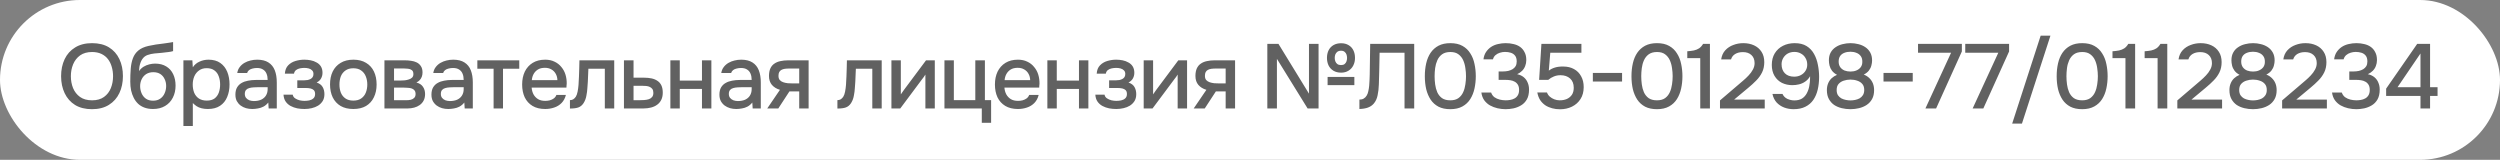
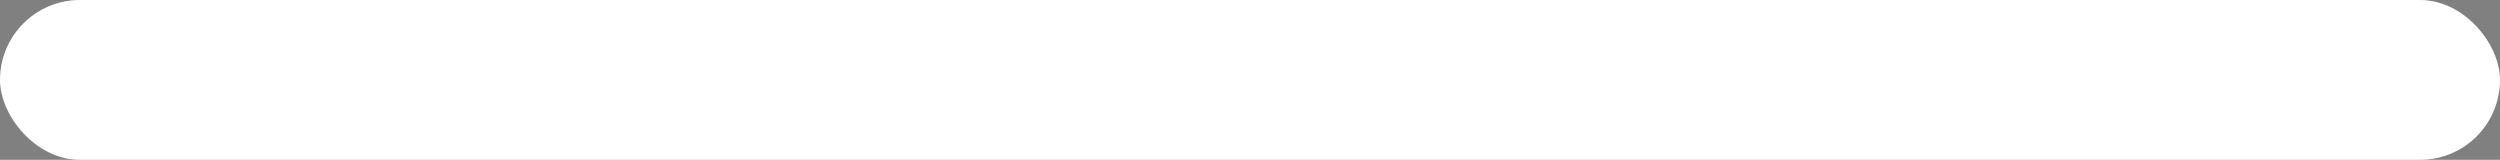
<svg xmlns="http://www.w3.org/2000/svg" width="438" height="28" viewBox="0 0 438 28" fill="none">
  <rect x="0" y="0" width="438" height="28" fill="#808080" stroke="none" />
  <rect width="438" height="28" rx="14" fill="white" />
-   <path opacity="0.7" d="M16.112 19.128C14.949 19.128 13.963 18.883 13.152 18.392C12.352 17.891 11.744 17.203 11.328 16.328C10.912 15.453 10.704 14.461 10.704 13.352C10.704 12.232 10.912 11.235 11.328 10.36C11.744 9.485 12.357 8.803 13.168 8.312C13.979 7.811 14.965 7.56 16.128 7.56C17.301 7.56 18.288 7.805 19.088 8.296C19.888 8.787 20.496 9.469 20.912 10.344C21.328 11.219 21.536 12.216 21.536 13.336C21.536 14.445 21.328 15.437 20.912 16.312C20.496 17.187 19.883 17.875 19.072 18.376C18.272 18.877 17.285 19.128 16.112 19.128ZM16.128 17.576C16.981 17.576 17.68 17.379 18.224 16.984C18.768 16.589 19.168 16.072 19.424 15.432C19.68 14.792 19.808 14.099 19.808 13.352C19.808 12.787 19.733 12.248 19.584 11.736C19.445 11.224 19.227 10.771 18.928 10.376C18.629 9.981 18.245 9.672 17.776 9.448C17.307 9.224 16.757 9.112 16.128 9.112C15.285 9.112 14.587 9.309 14.032 9.704C13.488 10.099 13.083 10.616 12.816 11.256C12.549 11.896 12.416 12.595 12.416 13.352C12.416 14.099 12.544 14.792 12.8 15.432C13.067 16.072 13.472 16.589 14.016 16.984C14.571 17.379 15.275 17.576 16.128 17.576ZM26.807 19.096C26.252 19.096 25.756 19.016 25.319 18.856C24.881 18.696 24.508 18.472 24.199 18.184C23.889 17.885 23.633 17.539 23.431 17.144C23.228 16.739 23.073 16.301 22.967 15.832C22.871 15.352 22.823 14.845 22.823 14.312C22.823 13.501 22.849 12.749 22.903 12.056C22.956 11.363 23.084 10.744 23.287 10.2C23.489 9.656 23.809 9.203 24.247 8.84C24.684 8.477 25.281 8.211 26.039 8.04C26.465 7.944 26.892 7.864 27.319 7.8C27.756 7.736 28.204 7.677 28.663 7.624C28.919 7.581 29.143 7.549 29.335 7.528C29.527 7.496 29.703 7.469 29.863 7.448C30.033 7.416 30.188 7.389 30.327 7.368V8.952C30.22 8.995 30.097 9.027 29.959 9.048C29.831 9.069 29.697 9.091 29.559 9.112C29.42 9.133 29.281 9.149 29.143 9.16C29.004 9.171 28.865 9.187 28.727 9.208C28.588 9.219 28.455 9.235 28.327 9.256C27.921 9.288 27.5 9.325 27.063 9.368C26.636 9.411 26.231 9.501 25.847 9.64C25.473 9.768 25.164 10.013 24.919 10.376C24.801 10.547 24.7 10.749 24.615 10.984C24.529 11.219 24.465 11.464 24.423 11.72C24.391 11.976 24.369 12.221 24.359 12.456C24.583 12.136 24.849 11.88 25.159 11.688C25.479 11.496 25.815 11.357 26.167 11.272C26.519 11.187 26.855 11.144 27.175 11.144C27.943 11.144 28.593 11.309 29.127 11.64C29.66 11.96 30.065 12.413 30.343 13C30.62 13.576 30.759 14.243 30.759 15C30.759 15.789 30.599 16.493 30.279 17.112C29.969 17.731 29.516 18.216 28.919 18.568C28.332 18.92 27.628 19.096 26.807 19.096ZM26.823 17.64C27.324 17.64 27.74 17.523 28.071 17.288C28.412 17.053 28.668 16.739 28.839 16.344C29.02 15.949 29.111 15.523 29.111 15.064C29.111 14.616 29.02 14.211 28.839 13.848C28.668 13.475 28.417 13.181 28.087 12.968C27.756 12.755 27.345 12.648 26.855 12.648C26.375 12.648 25.959 12.76 25.607 12.984C25.265 13.208 25.004 13.507 24.823 13.88C24.641 14.253 24.551 14.659 24.551 15.096C24.551 15.533 24.636 15.949 24.807 16.344C24.977 16.739 25.228 17.053 25.559 17.288C25.889 17.523 26.311 17.64 26.823 17.64ZM32.134 22.072V10.568H33.702L33.782 11.784C34.08 11.336 34.475 11.005 34.966 10.792C35.456 10.568 35.979 10.456 36.534 10.456C37.366 10.456 38.054 10.648 38.598 11.032C39.142 11.416 39.547 11.933 39.814 12.584C40.08 13.235 40.214 13.971 40.214 14.792C40.214 15.613 40.075 16.349 39.798 17C39.531 17.651 39.115 18.163 38.55 18.536C37.995 18.909 37.286 19.096 36.422 19.096C36.006 19.096 35.632 19.053 35.302 18.968C34.971 18.883 34.683 18.76 34.438 18.6C34.192 18.429 33.974 18.248 33.782 18.056V22.072H32.134ZM36.23 17.624C36.806 17.624 37.264 17.496 37.606 17.24C37.947 16.973 38.192 16.627 38.342 16.2C38.491 15.773 38.566 15.309 38.566 14.808C38.566 14.285 38.486 13.811 38.326 13.384C38.176 12.947 37.926 12.6 37.574 12.344C37.232 12.077 36.774 11.944 36.198 11.944C35.675 11.944 35.232 12.077 34.87 12.344C34.507 12.6 34.23 12.947 34.038 13.384C33.856 13.821 33.766 14.296 33.766 14.808C33.766 15.331 33.851 15.811 34.022 16.248C34.203 16.675 34.475 17.011 34.838 17.256C35.211 17.501 35.675 17.624 36.23 17.624ZM44.188 19.096C43.815 19.096 43.452 19.048 43.1 18.952C42.748 18.845 42.434 18.691 42.156 18.488C41.879 18.275 41.655 18.013 41.484 17.704C41.324 17.384 41.244 17.011 41.244 16.584C41.244 16.072 41.34 15.651 41.532 15.32C41.735 14.979 42.002 14.717 42.332 14.536C42.663 14.344 43.042 14.211 43.468 14.136C43.906 14.051 44.359 14.008 44.828 14.008H46.892C46.892 13.592 46.828 13.229 46.7 12.92C46.572 12.6 46.37 12.355 46.092 12.184C45.826 12.003 45.468 11.912 45.02 11.912C44.754 11.912 44.498 11.944 44.252 12.008C44.018 12.061 43.815 12.152 43.644 12.28C43.474 12.408 43.356 12.579 43.292 12.792H41.564C41.628 12.387 41.772 12.04 41.996 11.752C42.22 11.453 42.498 11.208 42.828 11.016C43.159 10.824 43.511 10.685 43.884 10.6C44.268 10.504 44.658 10.456 45.052 10.456C45.863 10.456 46.519 10.616 47.02 10.936C47.532 11.256 47.906 11.715 48.14 12.312C48.375 12.909 48.492 13.619 48.492 14.44V19H47.068L47.004 17.96C46.759 18.269 46.476 18.509 46.156 18.68C45.847 18.84 45.522 18.947 45.18 19C44.839 19.064 44.508 19.096 44.188 19.096ZM44.476 17.704C44.967 17.704 45.394 17.624 45.756 17.464C46.119 17.293 46.396 17.053 46.588 16.744C46.791 16.424 46.892 16.045 46.892 15.608V15.272H45.388C45.079 15.272 44.775 15.283 44.476 15.304C44.178 15.315 43.906 15.357 43.66 15.432C43.426 15.496 43.239 15.608 43.1 15.768C42.962 15.928 42.892 16.157 42.892 16.456C42.892 16.744 42.967 16.979 43.116 17.16C43.266 17.341 43.463 17.48 43.708 17.576C43.954 17.661 44.21 17.704 44.476 17.704ZM53.35 19.096C52.923 19.096 52.502 19.059 52.086 18.984C51.67 18.899 51.281 18.76 50.918 18.568C50.566 18.376 50.278 18.12 50.054 17.8C49.83 17.48 49.702 17.075 49.67 16.584H51.286C51.328 16.851 51.467 17.064 51.702 17.224C51.937 17.384 52.203 17.501 52.502 17.576C52.8 17.64 53.078 17.672 53.334 17.672C53.611 17.672 53.894 17.645 54.182 17.592C54.47 17.528 54.71 17.411 54.902 17.24C55.105 17.059 55.206 16.803 55.206 16.472C55.206 16.173 55.131 15.949 54.982 15.8C54.833 15.651 54.635 15.549 54.39 15.496C54.145 15.443 53.873 15.416 53.574 15.416H52.086V14.072H53.286C53.489 14.072 53.686 14.056 53.878 14.024C54.07 13.981 54.24 13.923 54.39 13.848C54.55 13.763 54.678 13.651 54.774 13.512C54.87 13.363 54.918 13.176 54.918 12.952C54.918 12.685 54.838 12.477 54.678 12.328C54.529 12.168 54.331 12.056 54.086 11.992C53.84 11.928 53.59 11.896 53.334 11.896C53.078 11.896 52.816 11.923 52.55 11.976C52.283 12.029 52.054 12.131 51.862 12.28C51.67 12.429 51.553 12.637 51.51 12.904H49.91C49.953 12.285 50.145 11.8 50.486 11.448C50.838 11.085 51.27 10.829 51.782 10.68C52.294 10.531 52.806 10.456 53.318 10.456C53.702 10.456 54.081 10.493 54.454 10.568C54.827 10.643 55.169 10.771 55.478 10.952C55.798 11.123 56.048 11.357 56.23 11.656C56.411 11.955 56.502 12.323 56.502 12.76C56.502 13.123 56.416 13.453 56.246 13.752C56.086 14.04 55.83 14.275 55.478 14.456C55.979 14.627 56.331 14.893 56.534 15.256C56.736 15.608 56.838 16.024 56.838 16.504C56.838 16.973 56.736 17.373 56.534 17.704C56.331 18.024 56.065 18.291 55.734 18.504C55.403 18.707 55.03 18.856 54.614 18.952C54.198 19.048 53.776 19.096 53.35 19.096ZM61.902 19.096C61.028 19.096 60.286 18.92 59.678 18.568C59.07 18.205 58.606 17.699 58.286 17.048C57.977 16.397 57.822 15.645 57.822 14.792C57.822 13.928 57.977 13.176 58.286 12.536C58.606 11.885 59.07 11.379 59.678 11.016C60.286 10.643 61.033 10.456 61.918 10.456C62.793 10.456 63.534 10.643 64.142 11.016C64.75 11.379 65.209 11.885 65.518 12.536C65.828 13.187 65.982 13.944 65.982 14.808C65.982 15.651 65.822 16.397 65.502 17.048C65.193 17.699 64.734 18.205 64.126 18.568C63.529 18.92 62.788 19.096 61.902 19.096ZM61.902 17.624C62.478 17.624 62.942 17.496 63.294 17.24C63.657 16.984 63.924 16.643 64.094 16.216C64.265 15.789 64.35 15.32 64.35 14.808C64.35 14.296 64.265 13.827 64.094 13.4C63.924 12.963 63.657 12.616 63.294 12.36C62.942 12.093 62.478 11.96 61.902 11.96C61.337 11.96 60.873 12.093 60.51 12.36C60.148 12.616 59.881 12.957 59.71 13.384C59.55 13.811 59.47 14.285 59.47 14.808C59.47 15.32 59.55 15.789 59.71 16.216C59.881 16.643 60.148 16.984 60.51 17.24C60.873 17.496 61.337 17.624 61.902 17.624ZM67.354 19V10.568H70.906C71.268 10.568 71.631 10.595 71.994 10.648C72.367 10.691 72.703 10.787 73.002 10.936C73.311 11.085 73.556 11.304 73.738 11.592C73.93 11.869 74.026 12.237 74.026 12.696C74.026 12.973 73.983 13.224 73.898 13.448C73.812 13.672 73.69 13.869 73.53 14.04C73.38 14.2 73.188 14.339 72.954 14.456C73.487 14.595 73.871 14.845 74.106 15.208C74.351 15.56 74.474 15.981 74.474 16.472C74.474 16.92 74.388 17.304 74.218 17.624C74.047 17.944 73.818 18.205 73.53 18.408C73.242 18.611 72.916 18.76 72.554 18.856C72.191 18.952 71.818 19 71.434 19H67.354ZM69.034 17.56H71.146C71.444 17.56 71.716 17.533 71.962 17.48C72.218 17.416 72.42 17.304 72.57 17.144C72.73 16.984 72.81 16.765 72.81 16.488C72.81 16.2 72.746 15.981 72.618 15.832C72.49 15.672 72.324 15.56 72.122 15.496C71.919 15.432 71.7 15.395 71.466 15.384C71.231 15.363 71.002 15.352 70.778 15.352H69.034V17.56ZM69.034 14.104H70.282C70.474 14.104 70.692 14.093 70.938 14.072C71.183 14.04 71.418 13.987 71.642 13.912C71.876 13.837 72.063 13.731 72.202 13.592C72.351 13.443 72.426 13.24 72.426 12.984C72.426 12.643 72.33 12.408 72.138 12.28C71.956 12.141 71.738 12.061 71.482 12.04C71.226 12.008 70.975 11.992 70.73 11.992H69.034V14.104ZM78.533 19.096C78.16 19.096 77.797 19.048 77.445 18.952C77.093 18.845 76.779 18.691 76.501 18.488C76.224 18.275 76 18.013 75.829 17.704C75.669 17.384 75.589 17.011 75.589 16.584C75.589 16.072 75.685 15.651 75.877 15.32C76.08 14.979 76.347 14.717 76.677 14.536C77.008 14.344 77.387 14.211 77.813 14.136C78.251 14.051 78.704 14.008 79.173 14.008H81.237C81.237 13.592 81.173 13.229 81.045 12.92C80.917 12.6 80.715 12.355 80.437 12.184C80.171 12.003 79.813 11.912 79.365 11.912C79.099 11.912 78.843 11.944 78.597 12.008C78.363 12.061 78.16 12.152 77.989 12.28C77.819 12.408 77.701 12.579 77.637 12.792H75.909C75.973 12.387 76.117 12.04 76.341 11.752C76.565 11.453 76.843 11.208 77.173 11.016C77.504 10.824 77.856 10.685 78.229 10.6C78.613 10.504 79.003 10.456 79.397 10.456C80.208 10.456 80.864 10.616 81.365 10.936C81.877 11.256 82.251 11.715 82.485 12.312C82.72 12.909 82.837 13.619 82.837 14.44V19H81.413L81.349 17.96C81.104 18.269 80.821 18.509 80.501 18.68C80.192 18.84 79.867 18.947 79.525 19C79.184 19.064 78.853 19.096 78.533 19.096ZM78.821 17.704C79.312 17.704 79.739 17.624 80.101 17.464C80.464 17.293 80.741 17.053 80.933 16.744C81.136 16.424 81.237 16.045 81.237 15.608V15.272H79.733C79.424 15.272 79.12 15.283 78.821 15.304C78.523 15.315 78.251 15.357 78.005 15.432C77.771 15.496 77.584 15.608 77.445 15.768C77.307 15.928 77.237 16.157 77.237 16.456C77.237 16.744 77.312 16.979 77.461 17.16C77.611 17.341 77.808 17.48 78.053 17.576C78.299 17.661 78.555 17.704 78.821 17.704ZM86.479 19V12.04H83.631V10.568H90.975V12.04H88.127V19H86.479ZM95.512 19.096C94.626 19.096 93.885 18.915 93.288 18.552C92.691 18.189 92.237 17.688 91.928 17.048C91.629 16.397 91.48 15.651 91.48 14.808C91.48 13.955 91.635 13.203 91.944 12.552C92.264 11.901 92.722 11.389 93.32 11.016C93.928 10.643 94.659 10.456 95.512 10.456C96.141 10.456 96.691 10.573 97.16 10.808C97.64 11.032 98.04 11.347 98.36 11.752C98.691 12.147 98.93 12.595 99.08 13.096C99.229 13.597 99.299 14.125 99.288 14.68C99.277 14.797 99.266 14.909 99.256 15.016C99.256 15.123 99.251 15.235 99.24 15.352H93.144C93.176 15.779 93.282 16.168 93.464 16.52C93.656 16.872 93.922 17.155 94.264 17.368C94.605 17.571 95.026 17.672 95.528 17.672C95.805 17.672 96.072 17.64 96.328 17.576C96.594 17.501 96.829 17.389 97.032 17.24C97.245 17.08 97.394 16.877 97.48 16.632H99.144C99.005 17.197 98.754 17.667 98.392 18.04C98.04 18.403 97.608 18.669 97.096 18.84C96.594 19.011 96.067 19.096 95.512 19.096ZM93.176 14.04H97.656C97.645 13.624 97.549 13.256 97.368 12.936C97.186 12.605 96.936 12.349 96.616 12.168C96.296 11.976 95.912 11.88 95.464 11.88C94.973 11.88 94.562 11.981 94.232 12.184C93.912 12.387 93.661 12.653 93.48 12.984C93.309 13.304 93.208 13.656 93.176 14.04ZM99.853 19.016V17.544C100.077 17.544 100.269 17.496 100.429 17.4C100.6 17.293 100.749 17.144 100.877 16.952C101.016 16.739 101.123 16.44 101.197 16.056C101.272 15.672 101.325 15.272 101.357 14.856C101.4 14.355 101.427 13.859 101.437 13.368C101.459 12.877 101.475 12.397 101.485 11.928C101.507 11.459 101.517 11.005 101.517 10.568H107.613V19H105.965V12.04H103.085C103.075 12.392 103.059 12.76 103.037 13.144C103.027 13.528 103.011 13.912 102.989 14.296C102.968 14.669 102.941 15.043 102.909 15.416C102.888 15.843 102.829 16.296 102.733 16.776C102.648 17.256 102.483 17.688 102.237 18.072C101.992 18.445 101.688 18.696 101.325 18.824C100.973 18.952 100.483 19.016 99.853 19.016ZM109.316 19V10.568H110.996V13.608H112.804C113.305 13.608 113.753 13.651 114.148 13.736C114.553 13.821 114.9 13.965 115.188 14.168C115.487 14.36 115.716 14.627 115.876 14.968C116.036 15.299 116.116 15.72 116.116 16.232C116.116 16.712 116.031 17.128 115.86 17.48C115.689 17.832 115.449 18.12 115.14 18.344C114.841 18.568 114.484 18.733 114.068 18.84C113.663 18.947 113.22 19 112.74 19H109.316ZM110.996 17.56H111.908C112.239 17.56 112.553 17.549 112.852 17.528C113.151 17.507 113.423 17.459 113.668 17.384C113.913 17.299 114.105 17.171 114.244 17C114.393 16.819 114.468 16.579 114.468 16.28C114.468 15.981 114.409 15.752 114.292 15.592C114.175 15.432 114.02 15.309 113.828 15.224C113.647 15.139 113.444 15.085 113.22 15.064C113.007 15.043 112.783 15.032 112.548 15.032H110.996V17.56ZM117.449 19V10.568H119.097V14.12H122.985V10.568H124.633V19H122.985V15.576H119.097V19H117.449ZM128.988 19.096C128.615 19.096 128.252 19.048 127.9 18.952C127.548 18.845 127.234 18.691 126.956 18.488C126.679 18.275 126.455 18.013 126.284 17.704C126.124 17.384 126.044 17.011 126.044 16.584C126.044 16.072 126.14 15.651 126.332 15.32C126.535 14.979 126.802 14.717 127.132 14.536C127.463 14.344 127.842 14.211 128.268 14.136C128.706 14.051 129.159 14.008 129.628 14.008H131.692C131.692 13.592 131.628 13.229 131.5 12.92C131.372 12.6 131.17 12.355 130.892 12.184C130.626 12.003 130.268 11.912 129.82 11.912C129.554 11.912 129.298 11.944 129.052 12.008C128.818 12.061 128.615 12.152 128.444 12.28C128.274 12.408 128.156 12.579 128.092 12.792H126.364C126.428 12.387 126.572 12.04 126.796 11.752C127.02 11.453 127.298 11.208 127.628 11.016C127.959 10.824 128.311 10.685 128.684 10.6C129.068 10.504 129.458 10.456 129.852 10.456C130.663 10.456 131.319 10.616 131.82 10.936C132.332 11.256 132.706 11.715 132.94 12.312C133.175 12.909 133.292 13.619 133.292 14.44V19H131.868L131.804 17.96C131.559 18.269 131.276 18.509 130.956 18.68C130.647 18.84 130.322 18.947 129.98 19C129.639 19.064 129.308 19.096 128.988 19.096ZM129.276 17.704C129.767 17.704 130.194 17.624 130.556 17.464C130.919 17.293 131.196 17.053 131.388 16.744C131.591 16.424 131.692 16.045 131.692 15.608V15.272H130.188C129.879 15.272 129.575 15.283 129.276 15.304C128.978 15.315 128.706 15.357 128.46 15.432C128.226 15.496 128.039 15.608 127.9 15.768C127.762 15.928 127.692 16.157 127.692 16.456C127.692 16.744 127.767 16.979 127.916 17.16C128.066 17.341 128.263 17.48 128.508 17.576C128.754 17.661 129.01 17.704 129.276 17.704ZM134.422 19L136.646 15.736C136.059 15.565 135.59 15.277 135.238 14.872C134.897 14.467 134.726 13.949 134.726 13.32C134.726 12.787 134.806 12.344 134.966 11.992C135.126 11.64 135.355 11.363 135.654 11.16C135.953 10.947 136.305 10.797 136.71 10.712C137.126 10.616 137.585 10.568 138.086 10.568H141.67V19H140.022V16.008H138.31L136.358 19H134.422ZM138.95 14.616H140.022V12.008H138.278C137.99 12.008 137.729 12.024 137.494 12.056C137.27 12.088 137.073 12.152 136.902 12.248C136.742 12.333 136.614 12.461 136.518 12.632C136.433 12.792 136.39 13.011 136.39 13.288C136.39 13.597 136.465 13.843 136.614 14.024C136.774 14.195 136.977 14.323 137.222 14.408C137.467 14.493 137.739 14.552 138.038 14.584C138.347 14.605 138.651 14.616 138.95 14.616ZM146.715 19.016V17.544C146.939 17.544 147.131 17.496 147.291 17.4C147.461 17.293 147.611 17.144 147.739 16.952C147.877 16.739 147.984 16.44 148.059 16.056C148.133 15.672 148.187 15.272 148.219 14.856C148.261 14.355 148.288 13.859 148.299 13.368C148.32 12.877 148.336 12.397 148.347 11.928C148.368 11.459 148.379 11.005 148.379 10.568H154.475V19H152.827V12.04H149.947C149.936 12.392 149.92 12.76 149.899 13.144C149.888 13.528 149.872 13.912 149.851 14.296C149.829 14.669 149.803 15.043 149.771 15.416C149.749 15.843 149.691 16.296 149.595 16.776C149.509 17.256 149.344 17.688 149.099 18.072C148.853 18.445 148.549 18.696 148.187 18.824C147.835 18.952 147.344 19.016 146.715 19.016ZM156.177 19V10.568H157.825V16.536C157.9 16.408 157.996 16.269 158.113 16.12C158.231 15.96 158.321 15.832 158.385 15.736L162.241 10.568H163.777V19H162.129V13.064C162.044 13.203 161.953 13.341 161.857 13.48C161.761 13.608 161.671 13.725 161.585 13.832L157.729 19H156.177ZM172.011 21.512V19H165.467V10.568H167.115V17.544H170.875V10.568H172.555V17.544H173.643V21.512H172.011ZM178.343 19.096C177.458 19.096 176.716 18.915 176.119 18.552C175.522 18.189 175.068 17.688 174.759 17.048C174.46 16.397 174.311 15.651 174.311 14.808C174.311 13.955 174.466 13.203 174.775 12.552C175.095 11.901 175.554 11.389 176.151 11.016C176.759 10.643 177.49 10.456 178.343 10.456C178.972 10.456 179.522 10.573 179.991 10.808C180.471 11.032 180.871 11.347 181.191 11.752C181.522 12.147 181.762 12.595 181.911 13.096C182.06 13.597 182.13 14.125 182.119 14.68C182.108 14.797 182.098 14.909 182.087 15.016C182.087 15.123 182.082 15.235 182.071 15.352H175.975C176.007 15.779 176.114 16.168 176.295 16.52C176.487 16.872 176.754 17.155 177.095 17.368C177.436 17.571 177.858 17.672 178.359 17.672C178.636 17.672 178.903 17.64 179.159 17.576C179.426 17.501 179.66 17.389 179.863 17.24C180.076 17.08 180.226 16.877 180.311 16.632H181.975C181.836 17.197 181.586 17.667 181.223 18.04C180.871 18.403 180.439 18.669 179.927 18.84C179.426 19.011 178.898 19.096 178.343 19.096ZM176.007 14.04H180.487C180.476 13.624 180.38 13.256 180.199 12.936C180.018 12.605 179.767 12.349 179.447 12.168C179.127 11.976 178.743 11.88 178.295 11.88C177.804 11.88 177.394 11.981 177.063 12.184C176.743 12.387 176.492 12.653 176.311 12.984C176.14 13.304 176.039 13.656 176.007 14.04ZM183.499 19V10.568H185.147V14.12H189.035V10.568H190.683V19H189.035V15.576H185.147V19H183.499ZM195.582 19.096C195.155 19.096 194.734 19.059 194.318 18.984C193.902 18.899 193.512 18.76 193.15 18.568C192.798 18.376 192.51 18.12 192.286 17.8C192.062 17.48 191.934 17.075 191.902 16.584H193.518C193.56 16.851 193.699 17.064 193.934 17.224C194.168 17.384 194.435 17.501 194.734 17.576C195.032 17.64 195.31 17.672 195.566 17.672C195.843 17.672 196.126 17.645 196.414 17.592C196.702 17.528 196.942 17.411 197.134 17.24C197.336 17.059 197.438 16.803 197.438 16.472C197.438 16.173 197.363 15.949 197.214 15.8C197.064 15.651 196.867 15.549 196.622 15.496C196.376 15.443 196.104 15.416 195.806 15.416H194.318V14.072H195.518C195.72 14.072 195.918 14.056 196.11 14.024C196.302 13.981 196.472 13.923 196.622 13.848C196.782 13.763 196.91 13.651 197.006 13.512C197.102 13.363 197.15 13.176 197.15 12.952C197.15 12.685 197.07 12.477 196.91 12.328C196.76 12.168 196.563 12.056 196.318 11.992C196.072 11.928 195.822 11.896 195.566 11.896C195.31 11.896 195.048 11.923 194.782 11.976C194.515 12.029 194.286 12.131 194.094 12.28C193.902 12.429 193.784 12.637 193.742 12.904H192.142C192.184 12.285 192.376 11.8 192.718 11.448C193.07 11.085 193.502 10.829 194.014 10.68C194.526 10.531 195.038 10.456 195.55 10.456C195.934 10.456 196.312 10.493 196.686 10.568C197.059 10.643 197.4 10.771 197.71 10.952C198.03 11.123 198.28 11.357 198.462 11.656C198.643 11.955 198.734 12.323 198.734 12.76C198.734 13.123 198.648 13.453 198.478 13.752C198.318 14.04 198.062 14.275 197.71 14.456C198.211 14.627 198.563 14.893 198.766 15.256C198.968 15.608 199.07 16.024 199.07 16.504C199.07 16.973 198.968 17.373 198.766 17.704C198.563 18.024 198.296 18.291 197.966 18.504C197.635 18.707 197.262 18.856 196.846 18.952C196.43 19.048 196.008 19.096 195.582 19.096ZM200.374 19V10.568H202.022V16.536C202.097 16.408 202.193 16.269 202.31 16.12C202.428 15.96 202.518 15.832 202.582 15.736L206.438 10.568H207.974V19H206.326V13.064C206.241 13.203 206.15 13.341 206.054 13.48C205.958 13.608 205.868 13.725 205.782 13.832L201.926 19H200.374ZM209.136 19L211.36 15.736C210.773 15.565 210.304 15.277 209.952 14.872C209.61 14.467 209.44 13.949 209.44 13.32C209.44 12.787 209.52 12.344 209.68 11.992C209.84 11.64 210.069 11.363 210.368 11.16C210.666 10.947 211.018 10.797 211.424 10.712C211.84 10.616 212.298 10.568 212.8 10.568H216.384V19H214.736V16.008H213.024L211.072 19H209.136ZM213.664 14.616H214.736V12.008H212.992C212.704 12.008 212.442 12.024 212.208 12.056C211.984 12.088 211.786 12.152 211.616 12.248C211.456 12.333 211.328 12.461 211.232 12.632C211.146 12.792 211.104 13.011 211.104 13.288C211.104 13.597 211.178 13.843 211.328 14.024C211.488 14.195 211.69 14.323 211.936 14.408C212.181 14.493 212.453 14.552 212.752 14.584C213.061 14.605 213.365 14.616 213.664 14.616ZM222.036 19V7.688H223.988L229.332 16.408V7.688H231.012V19H229.092L223.716 10.312V19H222.036ZM232.596 14.92V13.48H237.284V14.92H232.596ZM234.964 12.728C234.442 12.728 233.994 12.616 233.62 12.392C233.247 12.168 232.964 11.864 232.772 11.48C232.58 11.085 232.484 10.643 232.484 10.152C232.484 9.64 232.58 9.192 232.772 8.808C232.975 8.413 233.263 8.109 233.636 7.896C234.01 7.683 234.452 7.576 234.964 7.576C235.476 7.576 235.914 7.688 236.276 7.912C236.639 8.125 236.916 8.424 237.108 8.808C237.3 9.192 237.396 9.64 237.396 10.152C237.396 10.643 237.295 11.085 237.092 11.48C236.9 11.864 236.618 12.168 236.244 12.392C235.882 12.616 235.455 12.728 234.964 12.728ZM234.948 11.4C235.215 11.4 235.423 11.341 235.572 11.224C235.732 11.096 235.844 10.936 235.908 10.744C235.972 10.552 236.004 10.355 236.004 10.152C236.004 9.949 235.972 9.752 235.908 9.56C235.844 9.368 235.732 9.208 235.572 9.08C235.423 8.952 235.215 8.888 234.948 8.888C234.682 8.888 234.463 8.952 234.292 9.08C234.132 9.208 234.015 9.368 233.94 9.56C233.876 9.752 233.844 9.949 233.844 10.152C233.844 10.365 233.882 10.568 233.956 10.76C234.031 10.952 234.148 11.107 234.308 11.224C234.468 11.341 234.682 11.4 234.948 11.4ZM238.169 19.096V17.448C238.468 17.448 238.719 17.389 238.921 17.272C239.135 17.144 239.305 16.973 239.433 16.76C239.572 16.536 239.668 16.285 239.721 16.008C239.796 15.688 239.849 15.357 239.881 15.016C239.913 14.675 239.935 14.333 239.945 13.992C239.967 13.651 239.977 13.331 239.977 13.032L240.057 7.688H247.769V19H246.073V9.24H241.705L241.641 12.488C241.62 13.277 241.599 14.035 241.577 14.76C241.556 15.475 241.481 16.125 241.353 16.712C241.236 17.288 241.012 17.768 240.681 18.152C240.415 18.461 240.079 18.691 239.673 18.84C239.279 18.989 238.777 19.075 238.169 19.096ZM254.094 19.128C253.283 19.128 252.595 18.984 252.03 18.696C251.465 18.397 251.006 17.987 250.654 17.464C250.302 16.931 250.041 16.317 249.87 15.624C249.71 14.92 249.63 14.163 249.63 13.352C249.63 12.541 249.71 11.789 249.87 11.096C250.03 10.392 250.286 9.779 250.638 9.256C251.001 8.723 251.465 8.307 252.03 8.008C252.606 7.709 253.294 7.56 254.094 7.56C254.947 7.56 255.657 7.72 256.222 8.04C256.798 8.36 257.257 8.797 257.598 9.352C257.95 9.896 258.195 10.515 258.334 11.208C258.483 11.901 258.558 12.616 258.558 13.352C258.558 14.088 258.483 14.803 258.334 15.496C258.185 16.189 257.939 16.808 257.598 17.352C257.257 17.896 256.798 18.328 256.222 18.648C255.646 18.968 254.937 19.128 254.094 19.128ZM254.094 17.576C254.681 17.576 255.155 17.448 255.518 17.192C255.881 16.925 256.158 16.579 256.35 16.152C256.542 15.725 256.67 15.267 256.734 14.776C256.809 14.285 256.846 13.811 256.846 13.352C256.846 12.904 256.809 12.435 256.734 11.944C256.67 11.443 256.542 10.979 256.35 10.552C256.158 10.125 255.881 9.779 255.518 9.512C255.166 9.245 254.697 9.112 254.11 9.112C253.513 9.112 253.027 9.245 252.654 9.512C252.291 9.779 252.014 10.125 251.822 10.552C251.63 10.979 251.502 11.437 251.438 11.928C251.374 12.419 251.342 12.893 251.342 13.352C251.342 13.811 251.374 14.285 251.438 14.776C251.502 15.267 251.625 15.725 251.806 16.152C251.998 16.579 252.275 16.925 252.638 17.192C253.011 17.448 253.497 17.576 254.094 17.576ZM263.791 19.128C263.311 19.128 262.837 19.075 262.367 18.968C261.898 18.861 261.461 18.696 261.055 18.472C260.661 18.248 260.325 17.949 260.047 17.576C259.781 17.203 259.61 16.749 259.535 16.216H261.247C261.365 16.557 261.557 16.829 261.823 17.032C262.101 17.224 262.41 17.363 262.751 17.448C263.103 17.533 263.455 17.576 263.807 17.576C264.042 17.576 264.293 17.555 264.559 17.512C264.837 17.469 265.093 17.384 265.327 17.256C265.573 17.128 265.77 16.941 265.919 16.696C266.069 16.451 266.143 16.136 266.143 15.752C266.143 15.379 266.074 15.08 265.935 14.856C265.797 14.621 265.61 14.44 265.375 14.312C265.151 14.184 264.895 14.099 264.607 14.056C264.319 14.013 264.021 13.992 263.711 13.992H262.559V12.52H263.279C263.621 12.52 263.941 12.488 264.239 12.424C264.538 12.349 264.794 12.248 265.007 12.12C265.231 11.981 265.407 11.805 265.535 11.592C265.663 11.368 265.727 11.096 265.727 10.776C265.727 10.328 265.631 9.987 265.439 9.752C265.247 9.507 264.997 9.336 264.687 9.24C264.378 9.144 264.042 9.096 263.679 9.096C263.381 9.096 263.082 9.144 262.783 9.24C262.495 9.325 262.239 9.464 262.015 9.656C261.791 9.848 261.642 10.093 261.567 10.392H259.903C259.967 9.891 260.117 9.464 260.351 9.112C260.597 8.749 260.895 8.451 261.247 8.216C261.61 7.981 262.01 7.816 262.447 7.72C262.885 7.613 263.338 7.56 263.807 7.56C264.287 7.56 264.741 7.613 265.167 7.72C265.605 7.816 265.989 7.981 266.319 8.216C266.65 8.451 266.911 8.76 267.103 9.144C267.306 9.517 267.407 9.976 267.407 10.52C267.407 10.893 267.343 11.24 267.215 11.56C267.098 11.88 266.917 12.163 266.671 12.408C266.437 12.643 266.149 12.84 265.807 13C266.266 13.096 266.65 13.272 266.959 13.528C267.269 13.784 267.498 14.099 267.647 14.472C267.807 14.835 267.887 15.24 267.887 15.688C267.887 16.392 267.759 16.968 267.503 17.416C267.247 17.864 266.911 18.211 266.495 18.456C266.09 18.701 265.647 18.877 265.167 18.984C264.687 19.08 264.229 19.128 263.791 19.128ZM273.32 19.144C272.829 19.144 272.365 19.085 271.928 18.968C271.49 18.851 271.09 18.675 270.728 18.44C270.376 18.195 270.077 17.891 269.832 17.528C269.597 17.155 269.432 16.712 269.336 16.2H271.032C271.128 16.477 271.288 16.717 271.512 16.92C271.746 17.123 272.013 17.283 272.312 17.4C272.621 17.517 272.936 17.576 273.256 17.576C273.736 17.576 274.157 17.496 274.52 17.336C274.893 17.165 275.186 16.92 275.4 16.6C275.613 16.28 275.72 15.869 275.72 15.368C275.72 14.675 275.506 14.136 275.08 13.752C274.653 13.368 274.093 13.176 273.4 13.176C272.984 13.176 272.594 13.251 272.232 13.4C271.88 13.539 271.554 13.736 271.256 13.992H269.656L270.056 7.688H277.064V9.24H271.608L271.352 12.376C271.65 12.141 272.008 11.96 272.424 11.832C272.85 11.704 273.336 11.645 273.88 11.656C274.605 11.656 275.234 11.805 275.768 12.104C276.312 12.403 276.728 12.824 277.016 13.368C277.314 13.901 277.464 14.531 277.464 15.256C277.464 16.077 277.277 16.776 276.904 17.352C276.541 17.928 276.045 18.371 275.416 18.68C274.797 18.989 274.098 19.144 273.32 19.144ZM279.067 14.28V12.776H284.187V14.28H279.067ZM290.298 19.128C289.488 19.128 288.8 18.984 288.234 18.696C287.669 18.397 287.21 17.987 286.858 17.464C286.506 16.931 286.245 16.317 286.074 15.624C285.914 14.92 285.834 14.163 285.834 13.352C285.834 12.541 285.914 11.789 286.074 11.096C286.234 10.392 286.49 9.779 286.842 9.256C287.205 8.723 287.669 8.307 288.234 8.008C288.81 7.709 289.498 7.56 290.298 7.56C291.152 7.56 291.861 7.72 292.426 8.04C293.002 8.36 293.461 8.797 293.802 9.352C294.154 9.896 294.4 10.515 294.538 11.208C294.688 11.901 294.762 12.616 294.762 13.352C294.762 14.088 294.688 14.803 294.538 15.496C294.389 16.189 294.144 16.808 293.802 17.352C293.461 17.896 293.002 18.328 292.426 18.648C291.85 18.968 291.141 19.128 290.298 19.128ZM290.298 17.576C290.885 17.576 291.36 17.448 291.722 17.192C292.085 16.925 292.362 16.579 292.554 16.152C292.746 15.725 292.874 15.267 292.938 14.776C293.013 14.285 293.05 13.811 293.05 13.352C293.05 12.904 293.013 12.435 292.938 11.944C292.874 11.443 292.746 10.979 292.554 10.552C292.362 10.125 292.085 9.779 291.722 9.512C291.37 9.245 290.901 9.112 290.314 9.112C289.717 9.112 289.232 9.245 288.858 9.512C288.496 9.779 288.218 10.125 288.026 10.552C287.834 10.979 287.706 11.437 287.642 11.928C287.578 12.419 287.546 12.893 287.546 13.352C287.546 13.811 287.578 14.285 287.642 14.776C287.706 15.267 287.829 15.725 288.01 16.152C288.202 16.579 288.48 16.925 288.842 17.192C289.216 17.448 289.701 17.576 290.298 17.576ZM297.884 19V10.184H295.612V8.984C296.038 8.952 296.422 8.904 296.764 8.84C297.105 8.765 297.409 8.643 297.676 8.472C297.942 8.291 298.177 8.029 298.38 7.688H299.58V19H297.884ZM301.341 19V17.592L304.525 14.872C304.791 14.648 305.085 14.397 305.405 14.12C305.735 13.843 306.05 13.544 306.349 13.224C306.658 12.904 306.909 12.563 307.101 12.2C307.303 11.837 307.405 11.459 307.405 11.064C307.405 10.456 307.218 9.981 306.845 9.64C306.482 9.299 305.986 9.128 305.357 9.128C304.823 9.128 304.37 9.24 303.997 9.464C303.634 9.688 303.394 10.003 303.277 10.408H301.549C301.645 9.757 301.885 9.224 302.269 8.808C302.653 8.392 303.122 8.083 303.677 7.88C304.231 7.667 304.813 7.56 305.421 7.56C306.125 7.56 306.754 7.688 307.309 7.944C307.863 8.2 308.301 8.579 308.621 9.08C308.941 9.571 309.101 10.173 309.101 10.888C309.101 11.56 308.973 12.157 308.717 12.68C308.461 13.203 308.119 13.677 307.693 14.104C307.277 14.531 306.823 14.947 306.333 15.352L303.821 17.448H309.181V19H301.341ZM314.244 19.128C313.657 19.128 313.108 19.032 312.596 18.84C312.084 18.648 311.641 18.355 311.268 17.96C310.905 17.555 310.66 17.053 310.532 16.456H312.292C312.463 16.84 312.745 17.128 313.14 17.32C313.545 17.501 313.956 17.592 314.372 17.592C314.905 17.592 315.348 17.485 315.7 17.272C316.052 17.048 316.329 16.749 316.532 16.376C316.745 15.992 316.895 15.571 316.98 15.112C317.076 14.643 317.124 14.163 317.124 13.672C317.124 13.619 317.124 13.565 317.124 13.512C317.124 13.448 317.124 13.395 317.124 13.352C316.911 13.736 316.633 14.045 316.292 14.28C315.961 14.515 315.599 14.68 315.204 14.776C314.809 14.872 314.415 14.92 314.02 14.92C313.359 14.92 312.751 14.787 312.196 14.52C311.652 14.243 311.22 13.837 310.9 13.304C310.58 12.771 310.42 12.125 310.42 11.368C310.42 10.589 310.591 9.917 310.932 9.352C311.284 8.776 311.764 8.333 312.372 8.024C312.98 7.715 313.668 7.56 314.436 7.56C315.268 7.56 315.961 7.731 316.516 8.072C317.071 8.413 317.508 8.877 317.828 9.464C318.148 10.04 318.372 10.68 318.5 11.384C318.639 12.077 318.708 12.776 318.708 13.48C318.708 14.269 318.628 15.005 318.468 15.688C318.308 16.371 318.052 16.973 317.7 17.496C317.348 18.008 316.884 18.408 316.308 18.696C315.743 18.984 315.055 19.128 314.244 19.128ZM314.34 13.432C314.777 13.432 315.167 13.341 315.508 13.16C315.86 12.968 316.132 12.717 316.324 12.408C316.527 12.088 316.628 11.731 316.628 11.336C316.628 10.888 316.527 10.499 316.324 10.168C316.132 9.827 315.865 9.565 315.524 9.384C315.193 9.192 314.815 9.096 314.388 9.096C313.94 9.096 313.545 9.192 313.204 9.384C312.873 9.576 312.612 9.837 312.42 10.168C312.228 10.499 312.132 10.861 312.132 11.256C312.132 11.917 312.324 12.445 312.708 12.84C313.103 13.235 313.647 13.432 314.34 13.432ZM324.198 19.128C323.675 19.128 323.169 19.069 322.678 18.952C322.187 18.835 321.745 18.648 321.35 18.392C320.966 18.125 320.657 17.779 320.422 17.352C320.187 16.925 320.07 16.403 320.07 15.784C320.07 15.357 320.139 14.973 320.278 14.632C320.417 14.28 320.619 13.976 320.886 13.72C321.163 13.464 321.483 13.261 321.846 13.112C321.473 12.909 321.179 12.669 320.966 12.392C320.753 12.104 320.609 11.8 320.534 11.48C320.459 11.16 320.422 10.856 320.422 10.568C320.422 10.024 320.529 9.565 320.742 9.192C320.955 8.808 321.243 8.499 321.606 8.264C321.969 8.019 322.374 7.843 322.822 7.736C323.27 7.619 323.734 7.56 324.214 7.56C324.683 7.56 325.142 7.619 325.59 7.736C326.038 7.843 326.443 8.019 326.806 8.264C327.169 8.509 327.457 8.824 327.67 9.208C327.883 9.592 327.99 10.056 327.99 10.6C327.99 10.877 327.947 11.171 327.862 11.48C327.787 11.789 327.643 12.083 327.43 12.36C327.217 12.637 326.918 12.872 326.534 13.064C326.918 13.213 327.243 13.421 327.51 13.688C327.787 13.955 327.995 14.264 328.134 14.616C328.273 14.968 328.342 15.363 328.342 15.8C328.342 16.408 328.225 16.925 327.99 17.352C327.755 17.779 327.435 18.125 327.03 18.392C326.635 18.648 326.193 18.835 325.702 18.952C325.222 19.069 324.721 19.128 324.198 19.128ZM324.198 17.592C324.454 17.592 324.721 17.565 324.998 17.512C325.275 17.459 325.537 17.368 325.782 17.24C326.027 17.101 326.225 16.915 326.374 16.68C326.534 16.435 326.614 16.131 326.614 15.768C326.614 15.32 326.502 14.968 326.278 14.712C326.054 14.445 325.755 14.253 325.382 14.136C325.019 14.008 324.625 13.944 324.198 13.944C323.782 13.944 323.387 14.008 323.014 14.136C322.651 14.253 322.353 14.445 322.118 14.712C321.894 14.968 321.782 15.32 321.782 15.768C321.782 16.131 321.857 16.435 322.006 16.68C322.166 16.915 322.369 17.101 322.614 17.24C322.87 17.368 323.137 17.459 323.414 17.512C323.691 17.565 323.953 17.592 324.198 17.592ZM324.214 12.536C324.598 12.536 324.939 12.472 325.238 12.344C325.547 12.216 325.798 12.029 325.99 11.784C326.182 11.528 326.278 11.219 326.278 10.856C326.289 10.429 326.198 10.088 326.006 9.832C325.814 9.565 325.558 9.373 325.238 9.256C324.929 9.128 324.582 9.064 324.198 9.064C323.803 9.064 323.446 9.128 323.126 9.256C322.817 9.373 322.571 9.56 322.39 9.816C322.219 10.072 322.134 10.397 322.134 10.792C322.134 11.187 322.23 11.517 322.422 11.784C322.614 12.04 322.865 12.232 323.174 12.36C323.494 12.477 323.841 12.536 324.214 12.536ZM329.991 14.28V12.776H335.111V14.28H329.991ZM337.334 19L341.83 9.24H336.038V7.688H343.718V9.016L339.206 19H337.334ZM345.608 19L350.104 9.24H344.312V7.688H351.992V9.016L347.48 19H345.608ZM352.533 21.656L357.525 6.248H359.237L354.245 21.656H352.533ZM364.793 19.128C363.983 19.128 363.295 18.984 362.729 18.696C362.164 18.397 361.705 17.987 361.353 17.464C361.001 16.931 360.74 16.317 360.569 15.624C360.409 14.92 360.329 14.163 360.329 13.352C360.329 12.541 360.409 11.789 360.569 11.096C360.729 10.392 360.985 9.779 361.337 9.256C361.7 8.723 362.164 8.307 362.729 8.008C363.305 7.709 363.993 7.56 364.793 7.56C365.647 7.56 366.356 7.72 366.921 8.04C367.497 8.36 367.956 8.797 368.297 9.352C368.649 9.896 368.895 10.515 369.033 11.208C369.183 11.901 369.257 12.616 369.257 13.352C369.257 14.088 369.183 14.803 369.033 15.496C368.884 16.189 368.639 16.808 368.297 17.352C367.956 17.896 367.497 18.328 366.921 18.648C366.345 18.968 365.636 19.128 364.793 19.128ZM364.793 17.576C365.38 17.576 365.855 17.448 366.217 17.192C366.58 16.925 366.857 16.579 367.049 16.152C367.241 15.725 367.369 15.267 367.433 14.776C367.508 14.285 367.545 13.811 367.545 13.352C367.545 12.904 367.508 12.435 367.433 11.944C367.369 11.443 367.241 10.979 367.049 10.552C366.857 10.125 366.58 9.779 366.217 9.512C365.865 9.245 365.396 9.112 364.809 9.112C364.212 9.112 363.727 9.245 363.353 9.512C362.991 9.779 362.713 10.125 362.521 10.552C362.329 10.979 362.201 11.437 362.137 11.928C362.073 12.419 362.041 12.893 362.041 13.352C362.041 13.811 362.073 14.285 362.137 14.776C362.201 15.267 362.324 15.725 362.505 16.152C362.697 16.579 362.975 16.925 363.337 17.192C363.711 17.448 364.196 17.576 364.793 17.576ZM372.379 19V10.184H370.107V8.984C370.533 8.952 370.917 8.904 371.259 8.84C371.6 8.765 371.904 8.643 372.171 8.472C372.437 8.291 372.672 8.029 372.875 7.688H374.075V19H372.379ZM378.012 19V10.184H375.74V8.984C376.166 8.952 376.55 8.904 376.892 8.84C377.233 8.765 377.537 8.643 377.804 8.472C378.07 8.291 378.305 8.029 378.508 7.688H379.708V19H378.012ZM381.469 19V17.592L384.653 14.872C384.92 14.648 385.213 14.397 385.533 14.12C385.864 13.843 386.178 13.544 386.477 13.224C386.786 12.904 387.037 12.563 387.229 12.2C387.432 11.837 387.533 11.459 387.533 11.064C387.533 10.456 387.346 9.981 386.973 9.64C386.61 9.299 386.114 9.128 385.485 9.128C384.952 9.128 384.498 9.24 384.125 9.464C383.762 9.688 383.522 10.003 383.405 10.408H381.677C381.773 9.757 382.013 9.224 382.397 8.808C382.781 8.392 383.25 8.083 383.805 7.88C384.36 7.667 384.941 7.56 385.549 7.56C386.253 7.56 386.882 7.688 387.437 7.944C387.992 8.2 388.429 8.579 388.749 9.08C389.069 9.571 389.229 10.173 389.229 10.888C389.229 11.56 389.101 12.157 388.845 12.68C388.589 13.203 388.248 13.677 387.821 14.104C387.405 14.531 386.952 14.947 386.461 15.352L383.949 17.448H389.309V19H381.469ZM394.724 19.128C394.201 19.128 393.695 19.069 393.204 18.952C392.713 18.835 392.271 18.648 391.876 18.392C391.492 18.125 391.183 17.779 390.948 17.352C390.713 16.925 390.596 16.403 390.596 15.784C390.596 15.357 390.665 14.973 390.804 14.632C390.943 14.28 391.145 13.976 391.412 13.72C391.689 13.464 392.009 13.261 392.372 13.112C391.999 12.909 391.705 12.669 391.492 12.392C391.279 12.104 391.135 11.8 391.06 11.48C390.985 11.16 390.948 10.856 390.948 10.568C390.948 10.024 391.055 9.565 391.268 9.192C391.481 8.808 391.769 8.499 392.132 8.264C392.495 8.019 392.9 7.843 393.348 7.736C393.796 7.619 394.26 7.56 394.74 7.56C395.209 7.56 395.668 7.619 396.116 7.736C396.564 7.843 396.969 8.019 397.332 8.264C397.695 8.509 397.983 8.824 398.196 9.208C398.409 9.592 398.516 10.056 398.516 10.6C398.516 10.877 398.473 11.171 398.388 11.48C398.313 11.789 398.169 12.083 397.956 12.36C397.743 12.637 397.444 12.872 397.06 13.064C397.444 13.213 397.769 13.421 398.036 13.688C398.313 13.955 398.521 14.264 398.66 14.616C398.799 14.968 398.868 15.363 398.868 15.8C398.868 16.408 398.751 16.925 398.516 17.352C398.281 17.779 397.961 18.125 397.556 18.392C397.161 18.648 396.719 18.835 396.228 18.952C395.748 19.069 395.247 19.128 394.724 19.128ZM394.724 17.592C394.98 17.592 395.247 17.565 395.524 17.512C395.801 17.459 396.063 17.368 396.308 17.24C396.553 17.101 396.751 16.915 396.9 16.68C397.06 16.435 397.14 16.131 397.14 15.768C397.14 15.32 397.028 14.968 396.804 14.712C396.58 14.445 396.281 14.253 395.908 14.136C395.545 14.008 395.151 13.944 394.724 13.944C394.308 13.944 393.913 14.008 393.54 14.136C393.177 14.253 392.879 14.445 392.644 14.712C392.42 14.968 392.308 15.32 392.308 15.768C392.308 16.131 392.383 16.435 392.532 16.68C392.692 16.915 392.895 17.101 393.14 17.24C393.396 17.368 393.663 17.459 393.94 17.512C394.217 17.565 394.479 17.592 394.724 17.592ZM394.74 12.536C395.124 12.536 395.465 12.472 395.764 12.344C396.073 12.216 396.324 12.029 396.516 11.784C396.708 11.528 396.804 11.219 396.804 10.856C396.815 10.429 396.724 10.088 396.532 9.832C396.34 9.565 396.084 9.373 395.764 9.256C395.455 9.128 395.108 9.064 394.724 9.064C394.329 9.064 393.972 9.128 393.652 9.256C393.343 9.373 393.097 9.56 392.916 9.816C392.745 10.072 392.66 10.397 392.66 10.792C392.66 11.187 392.756 11.517 392.948 11.784C393.14 12.04 393.391 12.232 393.7 12.36C394.02 12.477 394.367 12.536 394.74 12.536ZM399.829 19V17.592L403.013 14.872C403.28 14.648 403.573 14.397 403.893 14.12C404.224 13.843 404.538 13.544 404.837 13.224C405.146 12.904 405.397 12.563 405.589 12.2C405.792 11.837 405.893 11.459 405.893 11.064C405.893 10.456 405.706 9.981 405.333 9.64C404.97 9.299 404.474 9.128 403.845 9.128C403.312 9.128 402.858 9.24 402.485 9.464C402.122 9.688 401.882 10.003 401.765 10.408H400.037C400.133 9.757 400.373 9.224 400.757 8.808C401.141 8.392 401.61 8.083 402.165 7.88C402.72 7.667 403.301 7.56 403.909 7.56C404.613 7.56 405.242 7.688 405.797 7.944C406.352 8.2 406.789 8.579 407.109 9.08C407.429 9.571 407.589 10.173 407.589 10.888C407.589 11.56 407.461 12.157 407.205 12.68C406.949 13.203 406.608 13.677 406.181 14.104C405.765 14.531 405.312 14.947 404.821 15.352L402.309 17.448H407.669V19H399.829ZM412.828 19.128C412.348 19.128 411.873 19.075 411.404 18.968C410.935 18.861 410.497 18.696 410.092 18.472C409.697 18.248 409.361 17.949 409.084 17.576C408.817 17.203 408.647 16.749 408.572 16.216H410.284C410.401 16.557 410.593 16.829 410.86 17.032C411.137 17.224 411.447 17.363 411.788 17.448C412.14 17.533 412.492 17.576 412.844 17.576C413.079 17.576 413.329 17.555 413.596 17.512C413.873 17.469 414.129 17.384 414.364 17.256C414.609 17.128 414.807 16.941 414.956 16.696C415.105 16.451 415.18 16.136 415.18 15.752C415.18 15.379 415.111 15.08 414.972 14.856C414.833 14.621 414.647 14.44 414.412 14.312C414.188 14.184 413.932 14.099 413.644 14.056C413.356 14.013 413.057 13.992 412.748 13.992H411.596V12.52H412.316C412.657 12.52 412.977 12.488 413.276 12.424C413.575 12.349 413.831 12.248 414.044 12.12C414.268 11.981 414.444 11.805 414.572 11.592C414.7 11.368 414.764 11.096 414.764 10.776C414.764 10.328 414.668 9.987 414.476 9.752C414.284 9.507 414.033 9.336 413.724 9.24C413.415 9.144 413.079 9.096 412.716 9.096C412.417 9.096 412.119 9.144 411.82 9.24C411.532 9.325 411.276 9.464 411.052 9.656C410.828 9.848 410.679 10.093 410.604 10.392H408.94C409.004 9.891 409.153 9.464 409.388 9.112C409.633 8.749 409.932 8.451 410.284 8.216C410.647 7.981 411.047 7.816 411.484 7.72C411.921 7.613 412.375 7.56 412.844 7.56C413.324 7.56 413.777 7.613 414.204 7.72C414.641 7.816 415.025 7.981 415.356 8.216C415.687 8.451 415.948 8.76 416.14 9.144C416.343 9.517 416.444 9.976 416.444 10.52C416.444 10.893 416.38 11.24 416.252 11.56C416.135 11.88 415.953 12.163 415.708 12.408C415.473 12.643 415.185 12.84 414.844 13C415.303 13.096 415.687 13.272 415.996 13.528C416.305 13.784 416.535 14.099 416.684 14.472C416.844 14.835 416.924 15.24 416.924 15.688C416.924 16.392 416.796 16.968 416.54 17.416C416.284 17.864 415.948 18.211 415.532 18.456C415.127 18.701 414.684 18.877 414.204 18.984C413.724 19.08 413.265 19.128 412.828 19.128ZM424.068 19V16.808H418.052V15.528L423.492 7.688H425.748V15.272H427.06V16.808H425.748V19H424.068ZM420.052 15.272H424.068V9.368L420.052 15.272Z" fill="#1E1E1E" />
</svg>